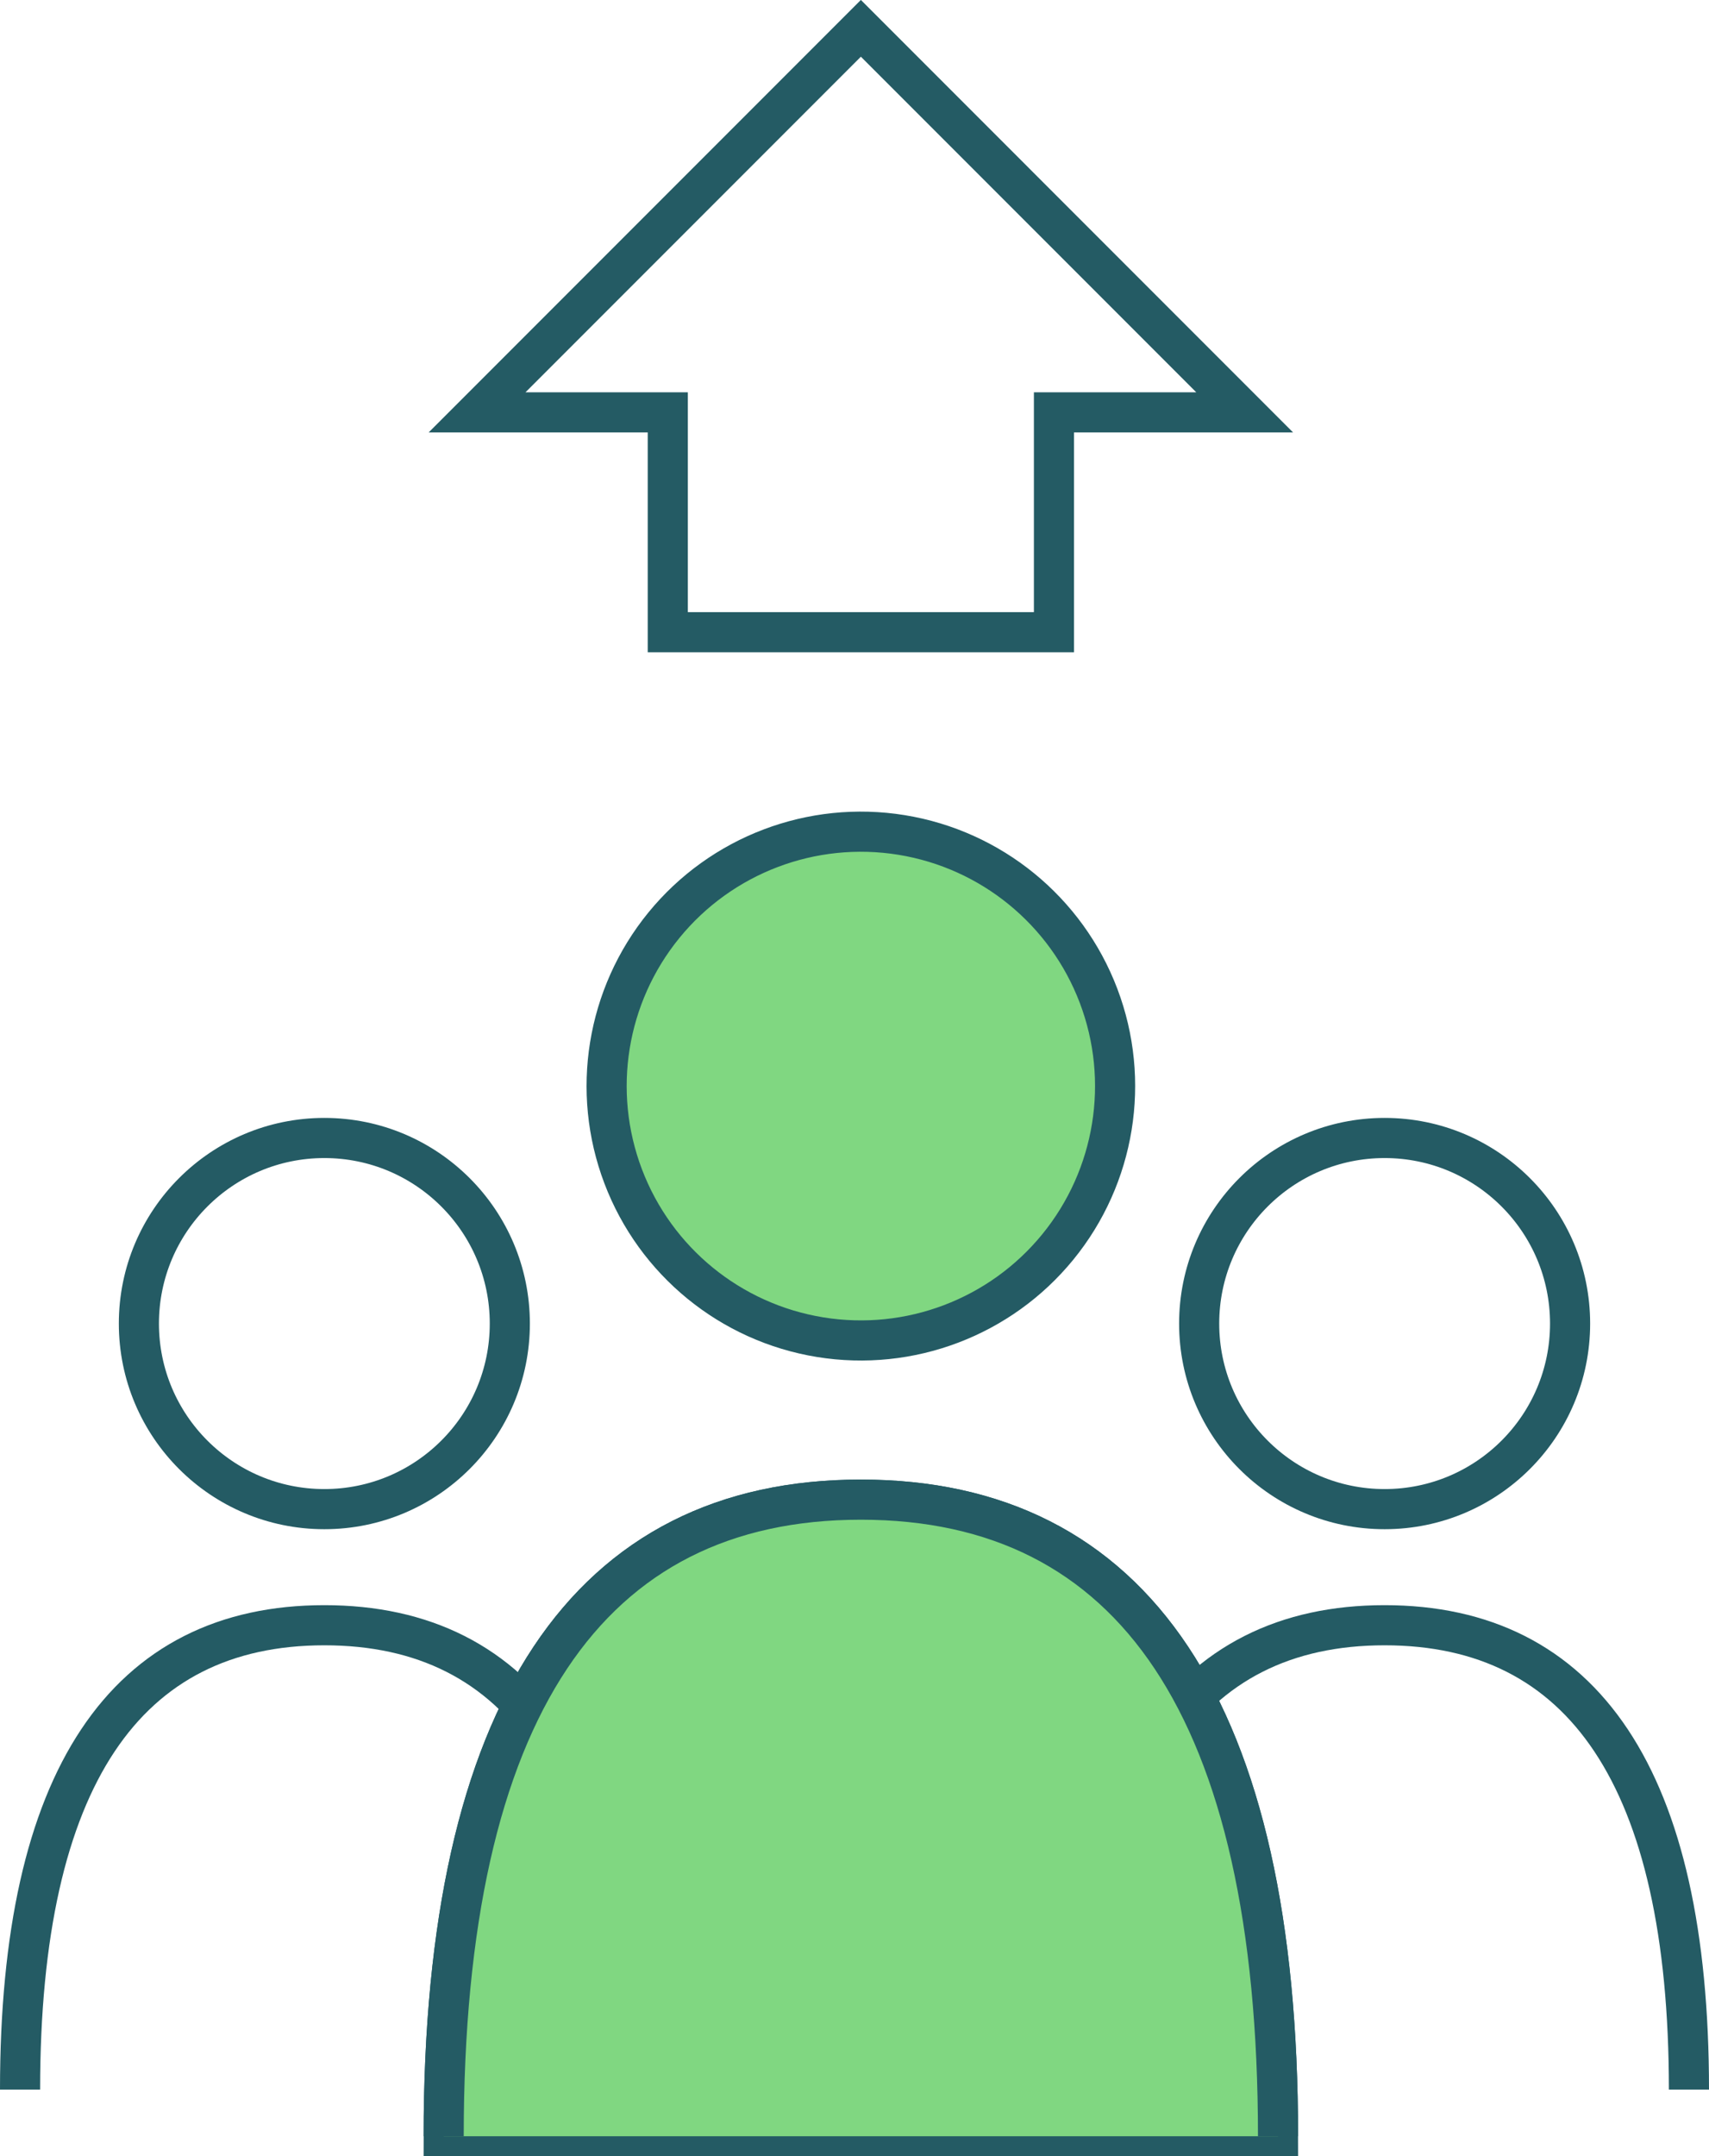
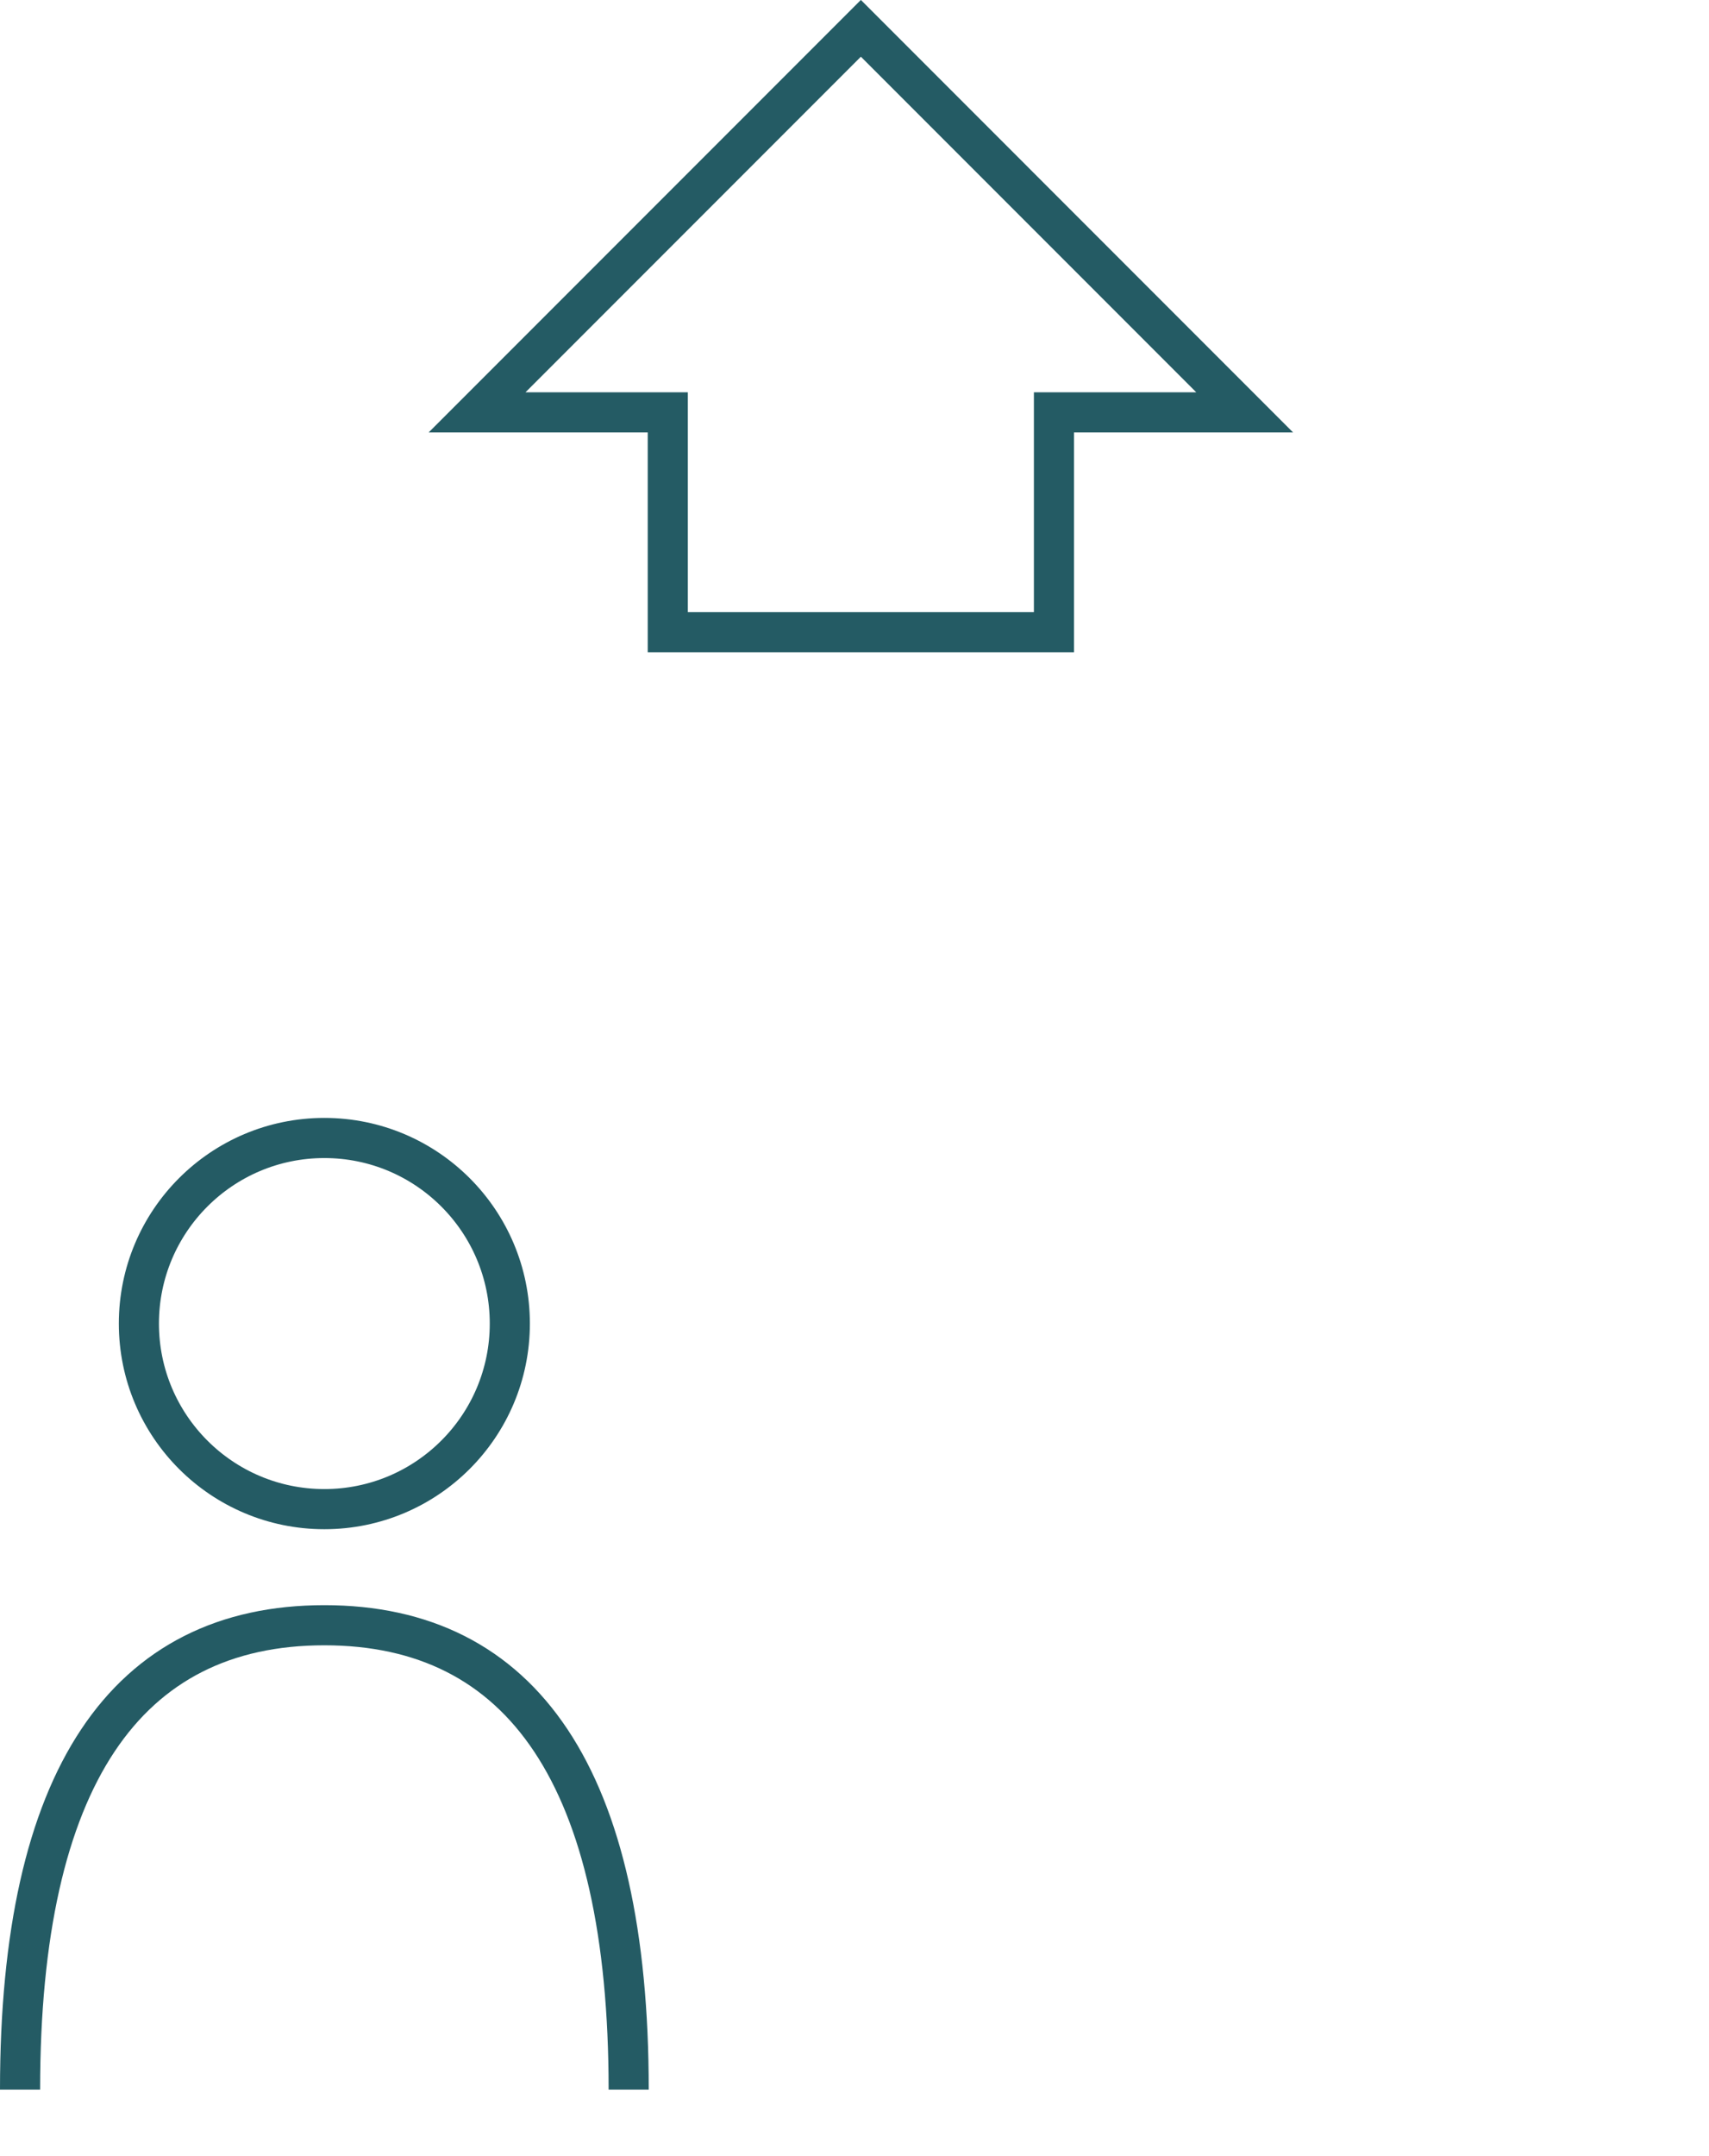
<svg xmlns="http://www.w3.org/2000/svg" width="85.209" height="107.446" viewBox="0 0 85.209 107.446">
  <g id="Group_859" data-name="Group 859" transform="translate(-3013.623 -14135.553)">
    <path id="Path_598" data-name="Path 598" d="M3075.68,14156.1l-19.135-19.136-19.135,19.136h9.508v10.955h19.254V14156.1Z" fill="none" stroke="#245b64" stroke-miterlimit="10" stroke-width="2" />
-     <circle id="Ellipse_67" data-name="Ellipse 67" cx="9.247" cy="9.247" r="9.247" transform="translate(3073.412 14192.258)" fill="none" stroke="#245b64" stroke-miterlimit="10" stroke-width="2" />
-     <path id="Path_599" data-name="Path 599" d="M3097.832,14239.677c0-15.537-5.289-23.14-15.173-23.14s-15.172,7.6-15.172,23.14" fill="none" stroke="#245b64" stroke-miterlimit="10" stroke-width="2" />
    <circle id="Ellipse_68" data-name="Ellipse 68" cx="9.247" cy="9.247" r="9.247" transform="translate(3020.548 14192.258)" fill="none" stroke="#245b64" stroke-miterlimit="10" stroke-width="2" />
    <path id="Path_600" data-name="Path 600" d="M3044.968,14239.677c0-15.537-5.289-23.14-15.173-23.14s-15.172,7.6-15.172,23.14" fill="none" stroke="#245b64" stroke-miterlimit="10" stroke-width="2" />
    <g id="Group_858" data-name="Group 858">
-       <circle id="Ellipse_69" data-name="Ellipse 69" cx="12.676" cy="12.676" r="12.676" transform="translate(3042.002 14200.153) rotate(-80.783)" fill="#80d781" stroke="#245b64" stroke-miterlimit="10" stroke-width="2" />
-       <path id="Path_601" data-name="Path 601" d="M3077.344,14242c0-21.3-7.25-31.721-20.8-31.721s-20.8,10.423-20.8,31.721Z" fill="none" stroke="#245b64" stroke-miterlimit="10" stroke-width="2" />
-       <path id="Path_602" data-name="Path 602" d="M3077.344,14242c0-21.3-7.25-31.721-20.8-31.721s-20.8,10.423-20.8,31.721" fill="#80d781" stroke="#245b64" stroke-miterlimit="10" stroke-width="2" />
-     </g>
+       </g>
  </g>
</svg>